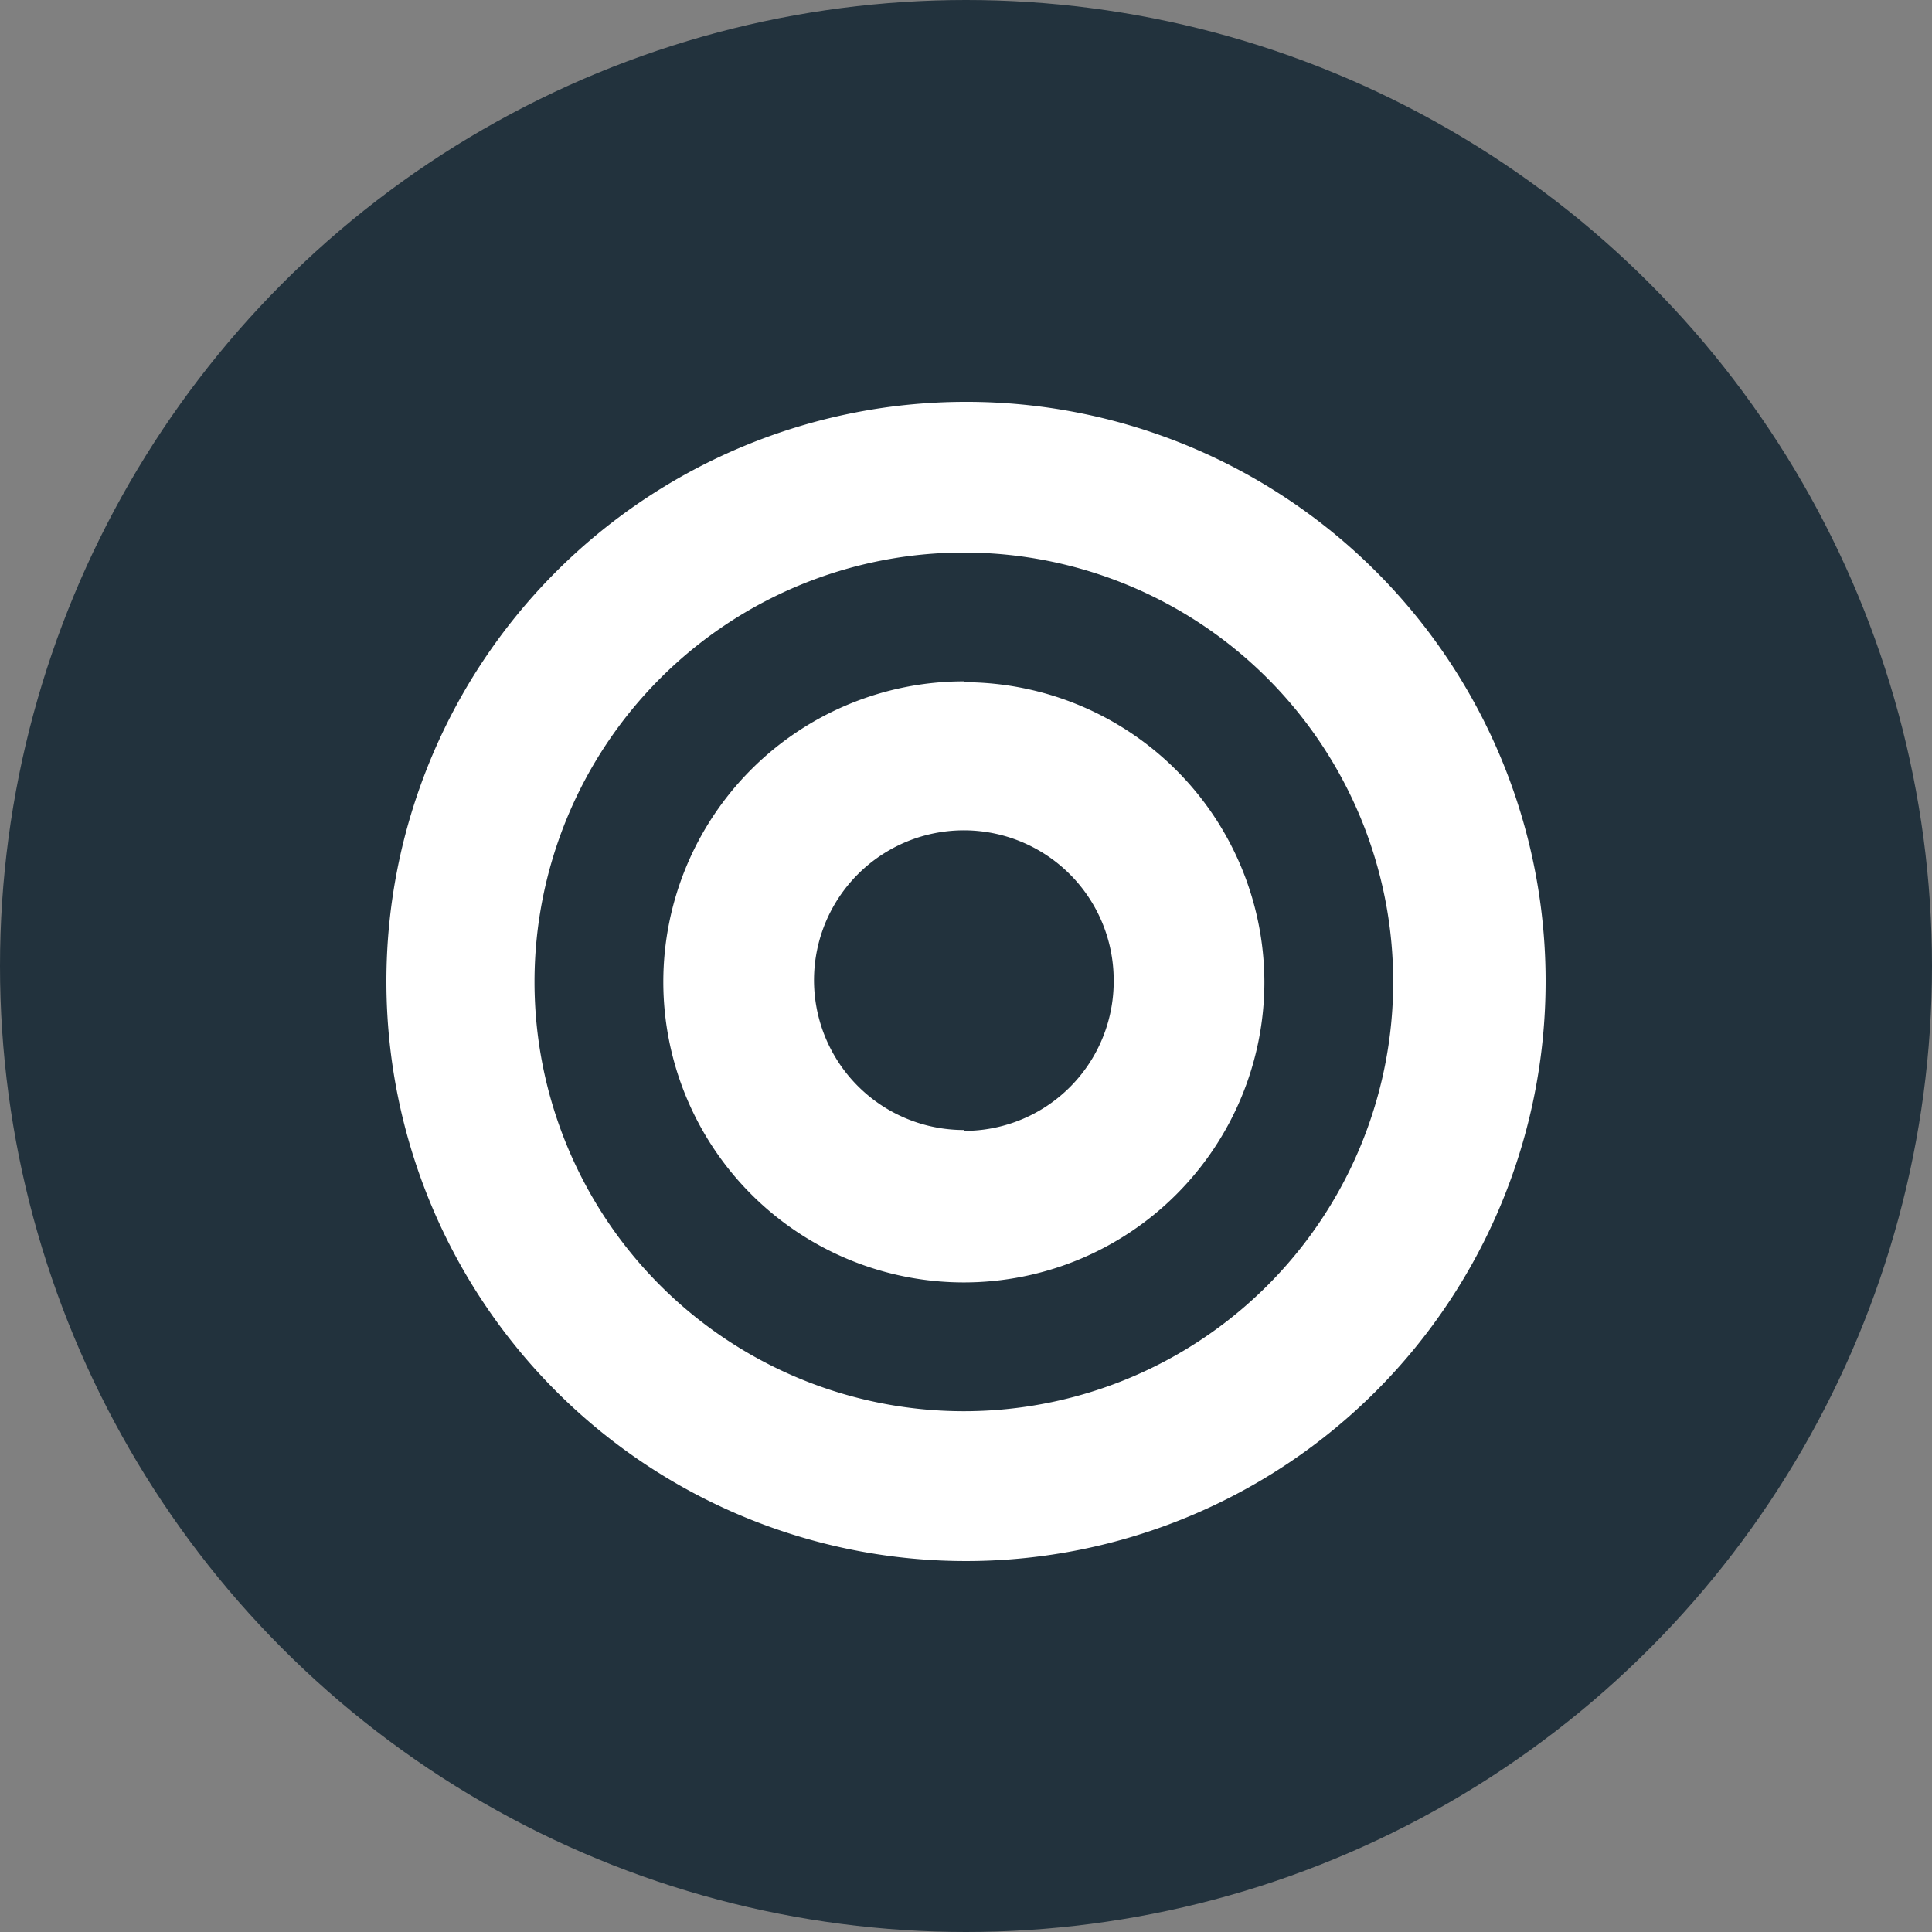
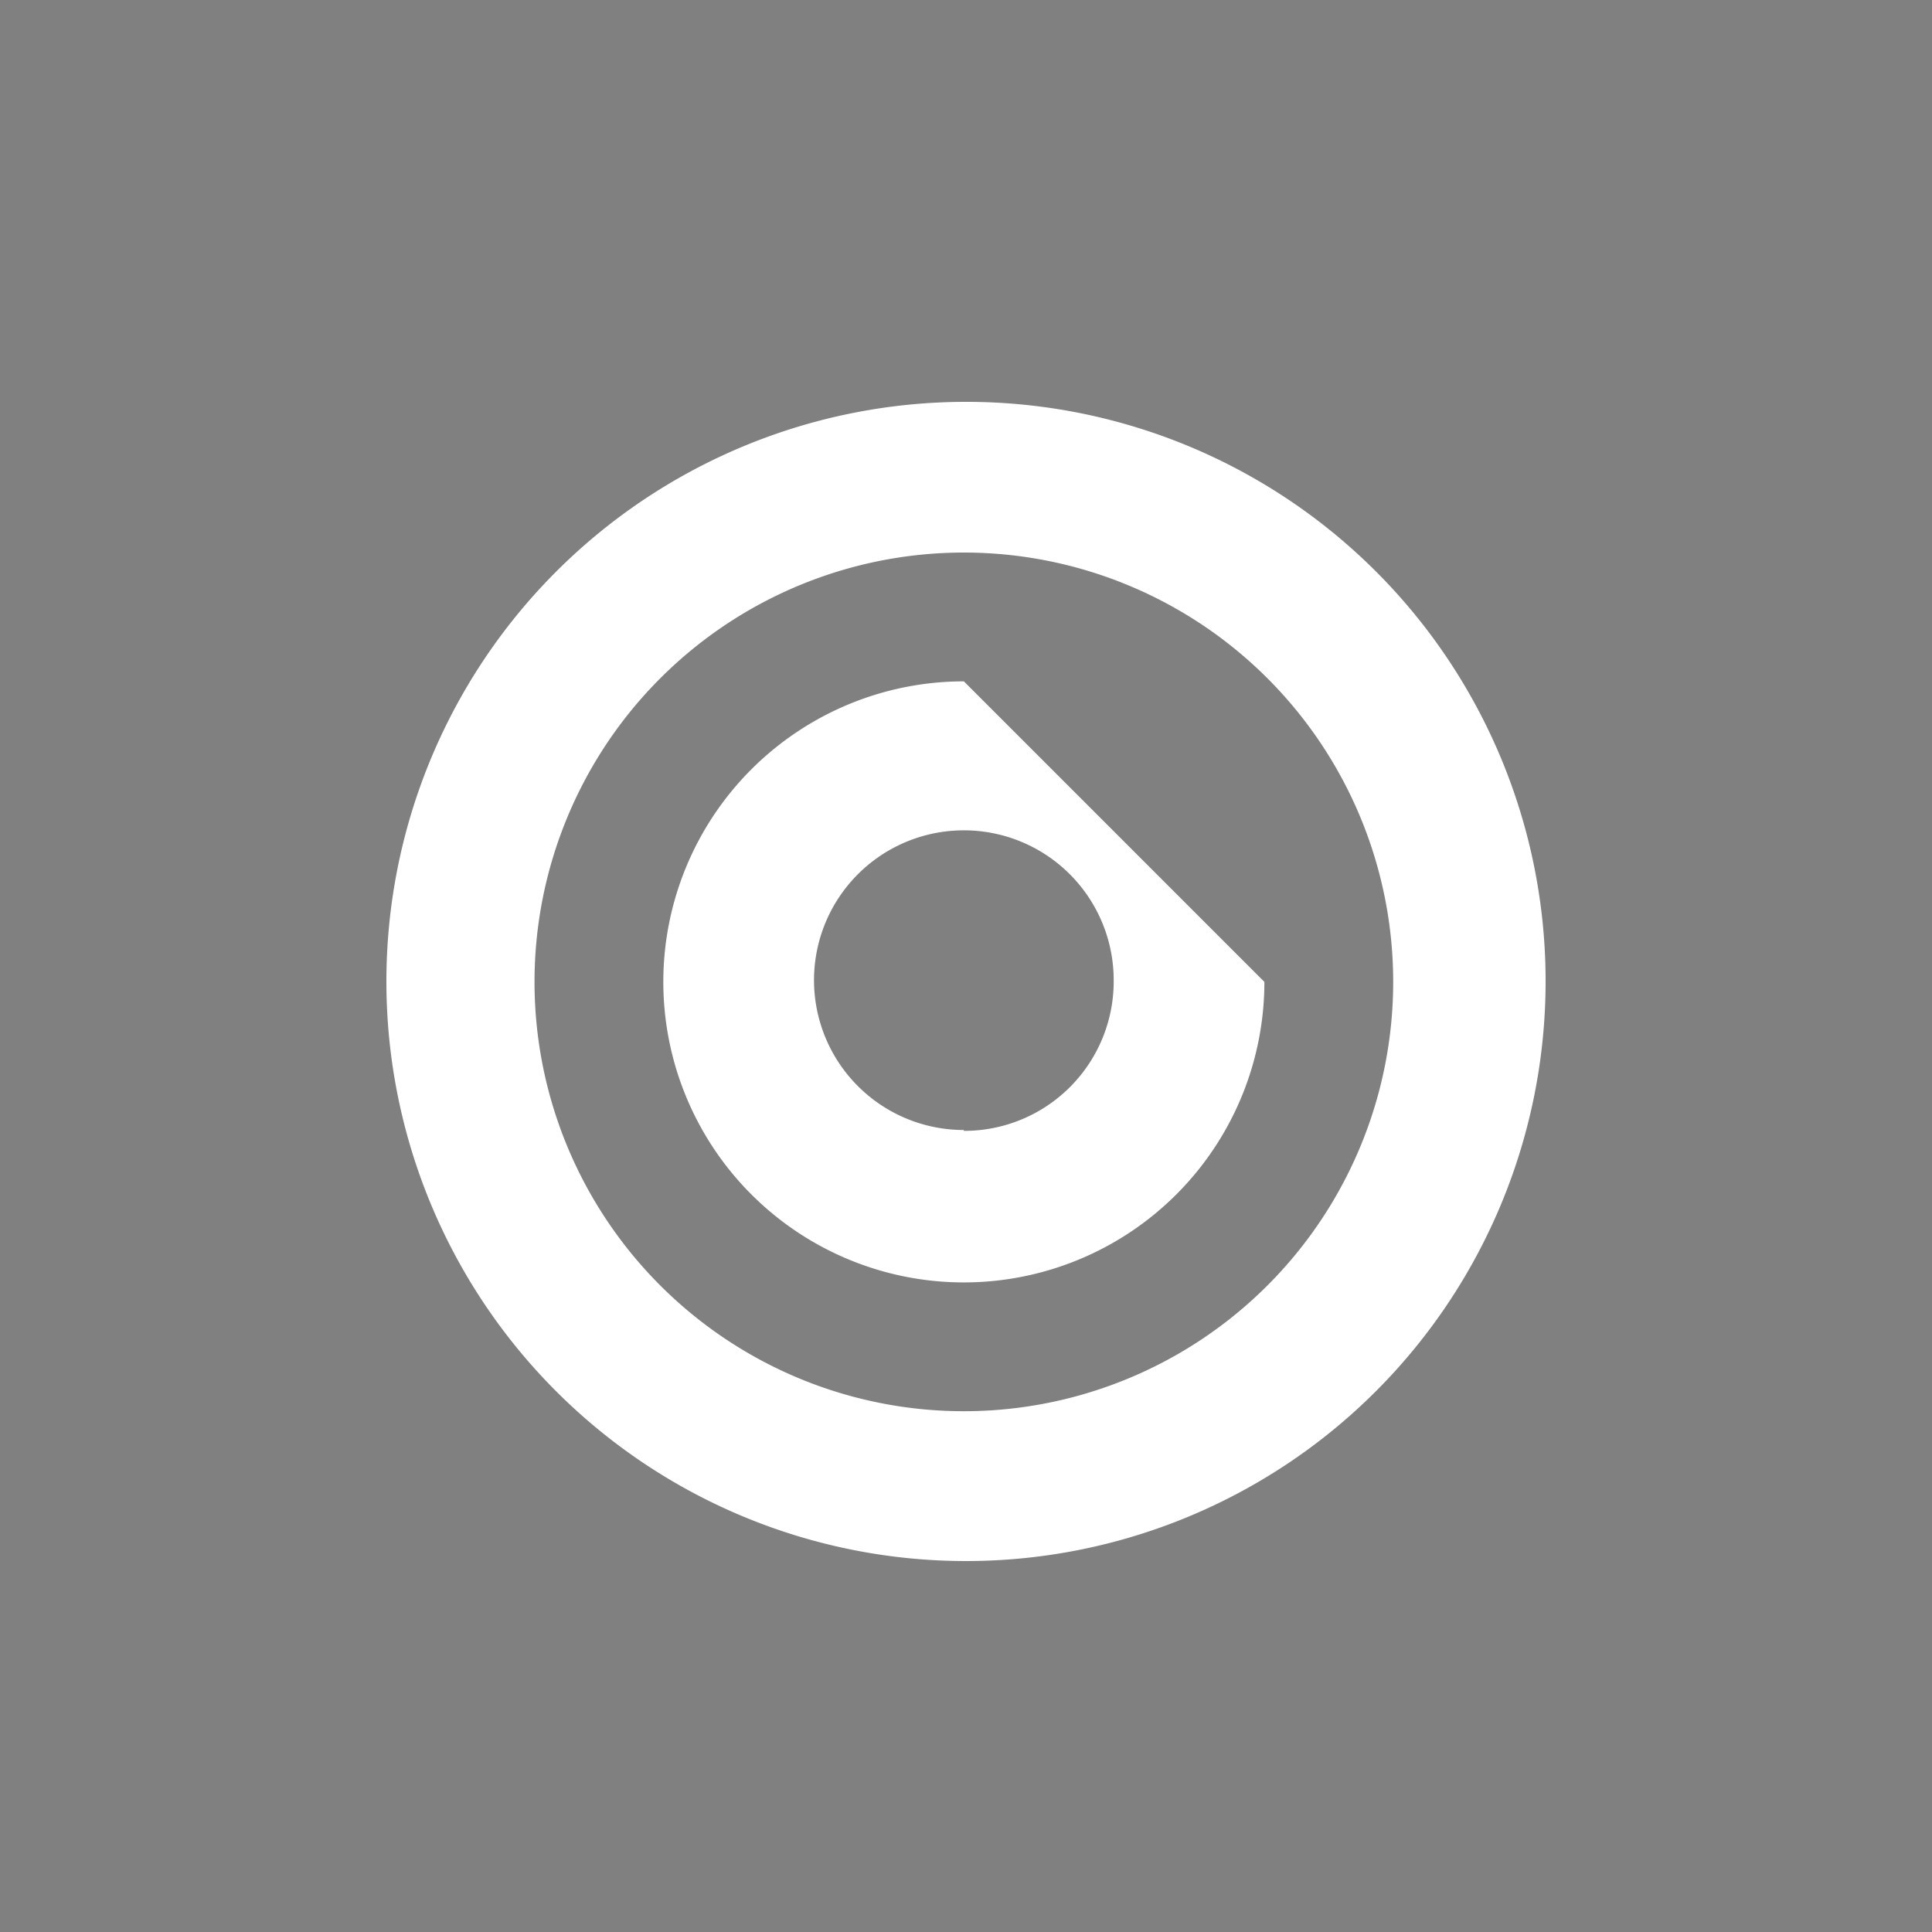
<svg xmlns="http://www.w3.org/2000/svg" id="Layer_1" data-name="Layer 1" viewBox="0 0 45 45">
  <rect x="0" y="0" width="45" height="45" fill="#808080" stroke="none" />
  <defs>
    <style>.cls-1{fill:#22323d;}.cls-2{fill:#fff;}</style>
  </defs>
-   <circle class="cls-1" cx="22.5" cy="22.5" r="22.5" />
-   <path class="cls-2" d="M22.45,9.36A13.5,13.5,0,1,0,36,22.85,13.49,13.49,0,0,0,22.45,9.36Zm0,23.51a10,10,0,1,1,10-10,10,10,0,0,1-10,10Zm0-17a7,7,0,1,0,7,7A7,7,0,0,0,22.45,15.89Zm0,10.45a3.49,3.49,0,1,1,3.49-3.48A3.48,3.48,0,0,1,22.45,26.34Z" />
+   <path class="cls-2" d="M22.45,9.36A13.5,13.5,0,1,0,36,22.85,13.49,13.49,0,0,0,22.45,9.36Zm0,23.51a10,10,0,1,1,10-10,10,10,0,0,1-10,10Zm0-17a7,7,0,1,0,7,7Zm0,10.45a3.49,3.49,0,1,1,3.49-3.48A3.48,3.48,0,0,1,22.45,26.34Z" />
</svg>